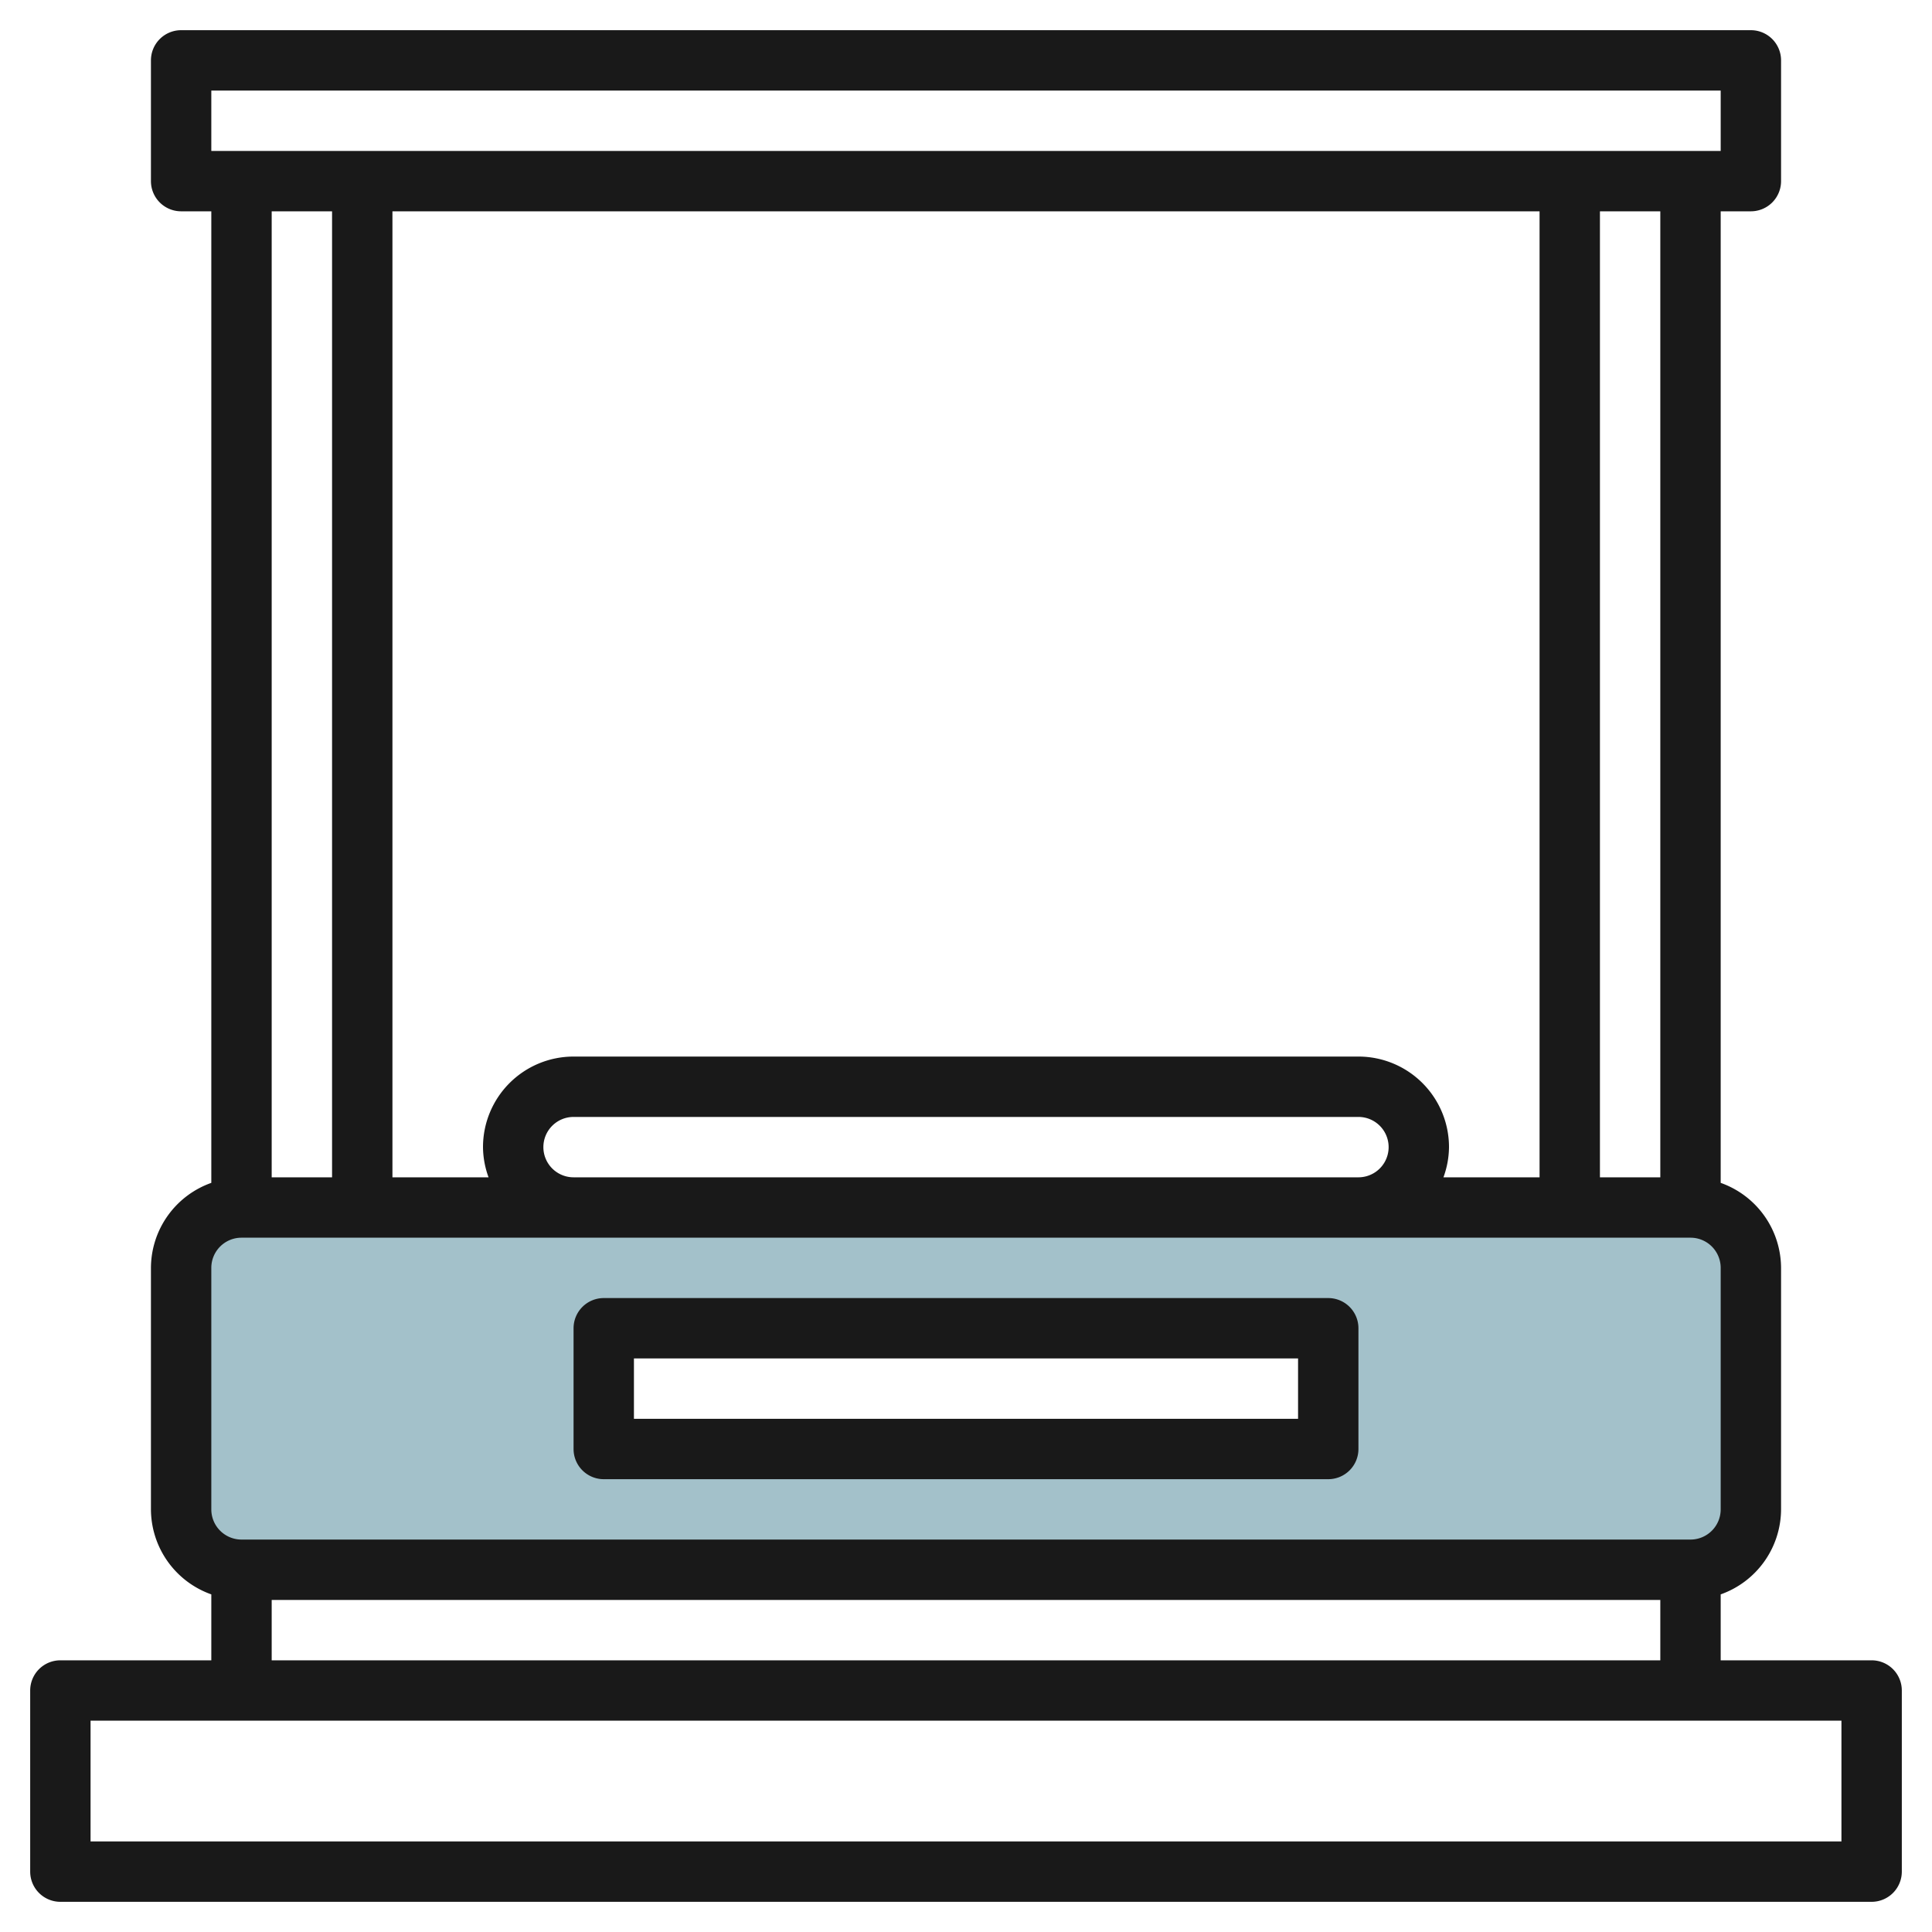
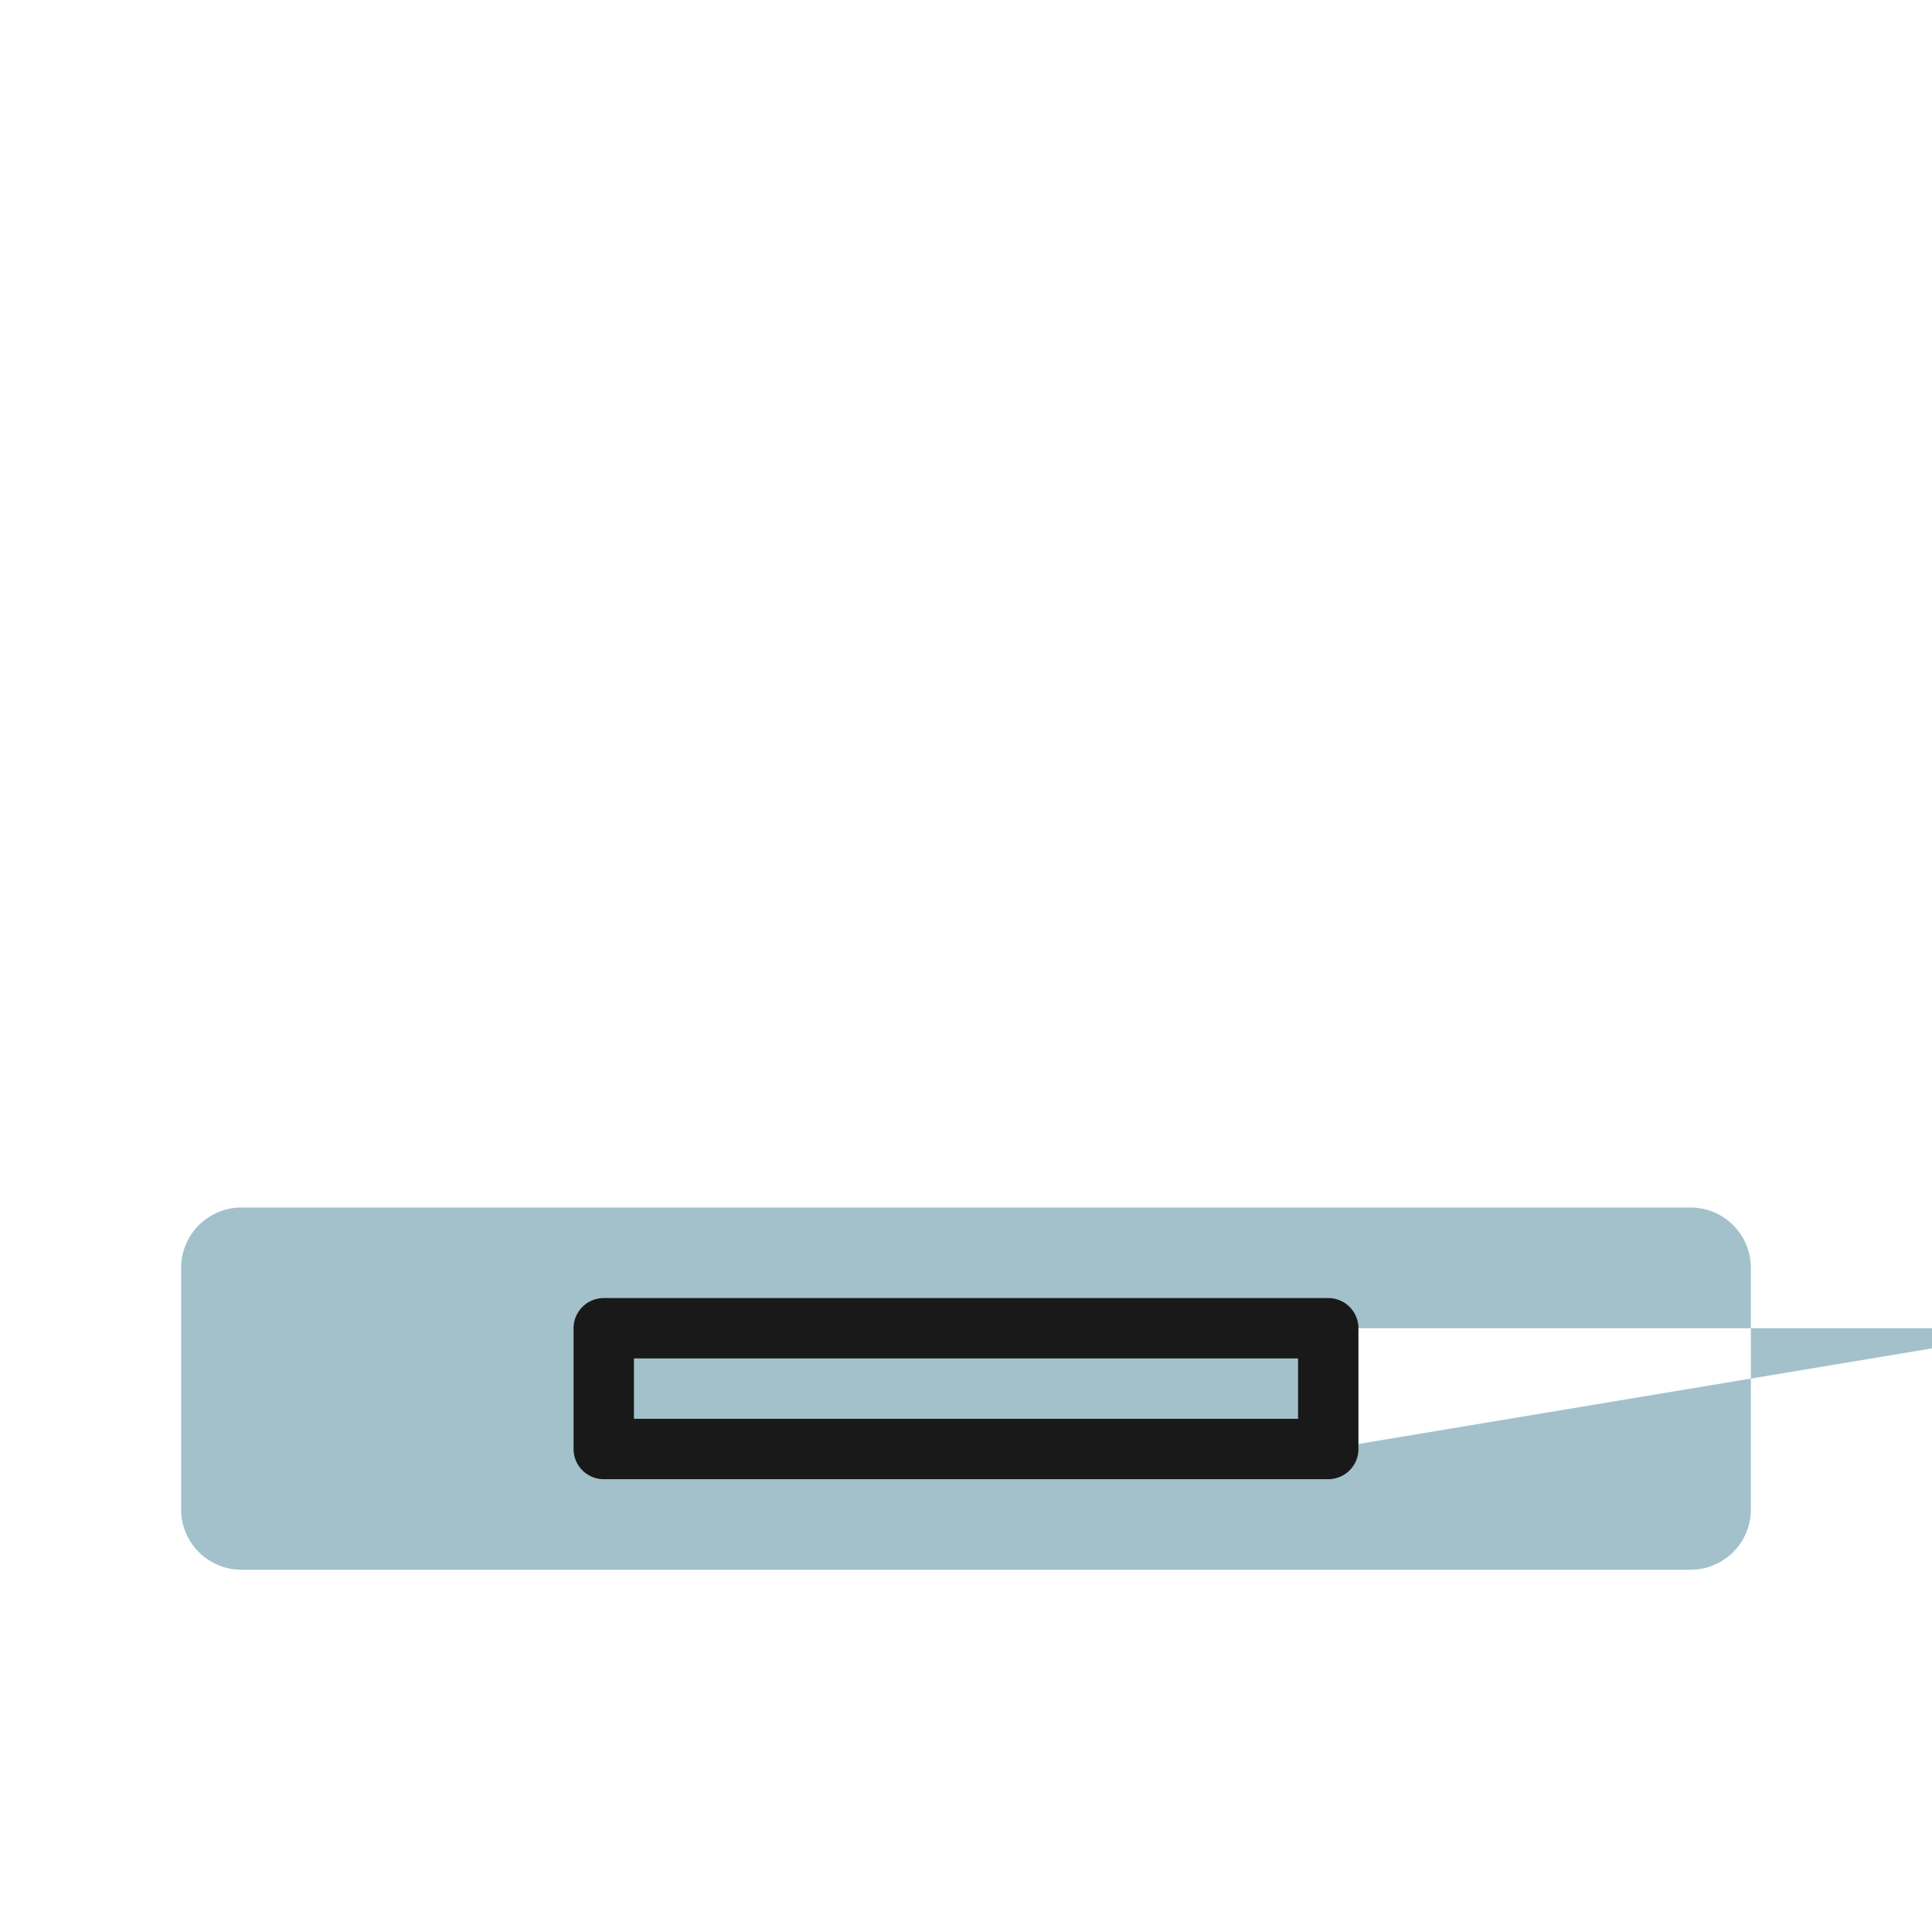
<svg xmlns="http://www.w3.org/2000/svg" id="Layer_3" height="512" viewBox="0 0 64 64" width="512" data-name="Layer 3">
-   <path d="m56 40h-48a2 2 0 0 0 -2 2v8a2 2 0 0 0 2 2h48a2 2 0 0 0 2-2v-8a2 2 0 0 0 -2-2zm-12 8h-24v-4h24z" fill="#a3c1ca" />
+   <path d="m56 40h-48a2 2 0 0 0 -2 2v8a2 2 0 0 0 2 2h48a2 2 0 0 0 2-2v-8a2 2 0 0 0 -2-2zm-12 8v-4h24z" fill="#a3c1ca" />
  <g fill="#191919">
-     <path d="m62 55h-5v-2.184a3 3 0 0 0 2-2.816v-8a3 3 0 0 0 -2-2.816v-32.184h1a1 1 0 0 0 1-1v-4a1 1 0 0 0 -1-1h-52a1 1 0 0 0 -1 1v4a1 1 0 0 0 1 1h1v32.184a3 3 0 0 0 -2 2.816v8a3 3 0 0 0 2 2.816v2.184h-5a1 1 0 0 0 -1 1v6a1 1 0 0 0 1 1h60a1 1 0 0 0 1-1v-6a1 1 0 0 0 -1-1zm-7-16h-2v-32h2zm-37-1a1 1 0 0 1 1-1h26a1 1 0 0 1 0 2h-26a1 1 0 0 1 -1-1zm27-3h-26a3 3 0 0 0 -3 3 2.966 2.966 0 0 0 .184 1h-3.184v-32h38v32h-3.184a2.966 2.966 0 0 0 .184-1 3 3 0 0 0 -3-3zm-38-32h50v2h-50zm4 4v32h-2v-32zm-4 35a1 1 0 0 1 1-1h48a1 1 0 0 1 1 1v8a1 1 0 0 1 -1 1h-48a1 1 0 0 1 -1-1zm2 11h46v2h-46zm52 8h-58v-4h58z" />
    <path d="m20 49h24a1 1 0 0 0 1-1v-4a1 1 0 0 0 -1-1h-24a1 1 0 0 0 -1 1v4a1 1 0 0 0 1 1zm1-4h22v2h-22z" />
  </g>
</svg>